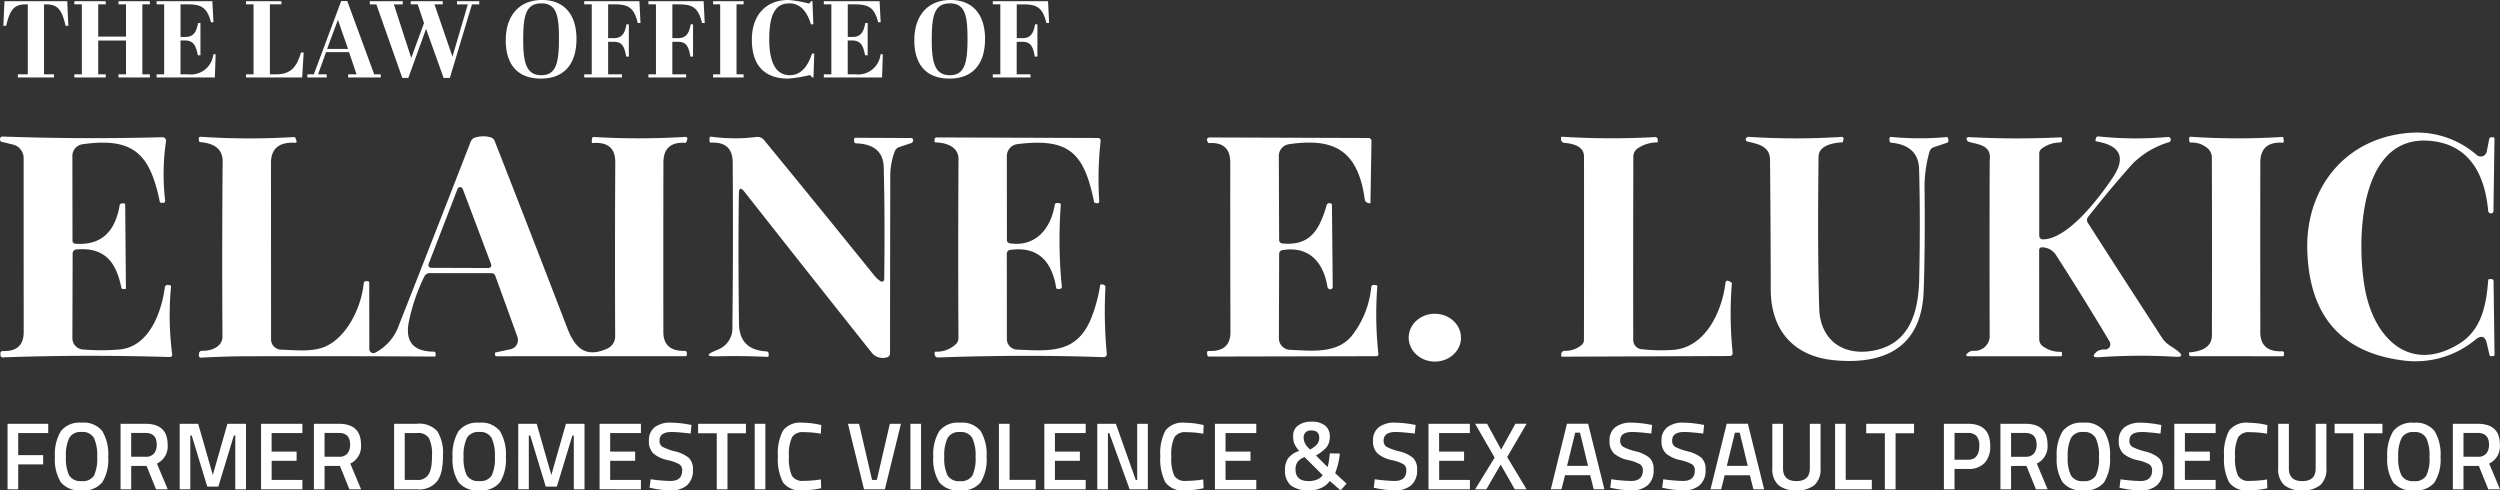
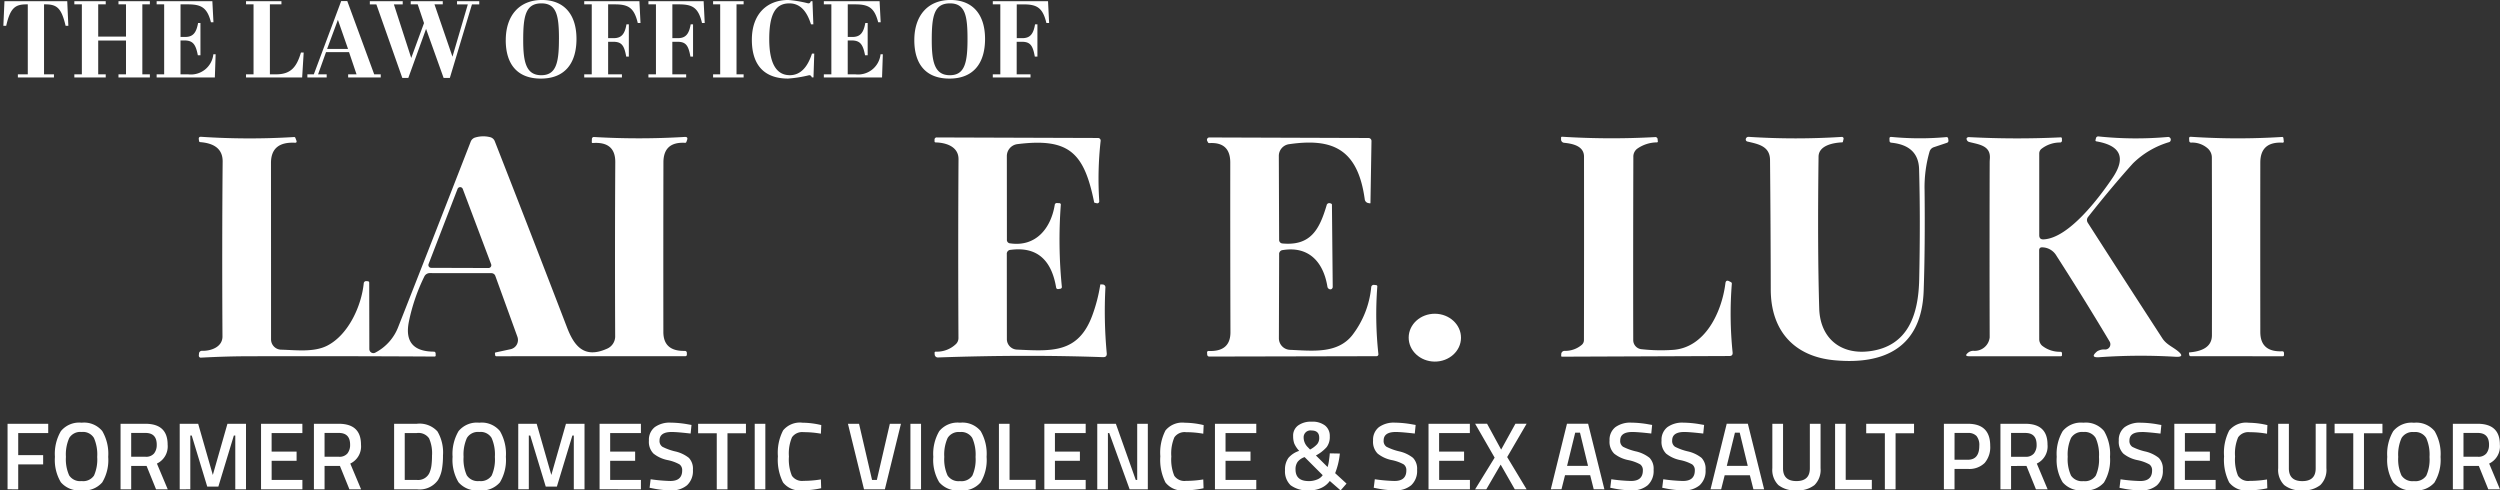
<svg xmlns="http://www.w3.org/2000/svg" width="317.041" height="62.185" viewBox="0 0 317.041 62.185">
  <rect x="0" y="0" width="317.041" height="62.185" fill="#333333" stroke="none" />
  <g id="Group_1699" data-name="Group 1699" transform="translate(11832 3338.798)">
    <g id="logo-lukic-25b" transform="translate(-11832 -3321.988)">
-       <path id="Path_6995" data-name="Path 6995" d="M413.528,60.847q-.307-1.382-1.421-.515a11.913,11.913,0,0,1-8.985,2.688q-11.988-1.421-12.365-13.97c-.246-8.064,4.992-14.43,13.179-14.937a11.553,11.553,0,0,1,8.317,2.834.776.776,0,0,0,1.259-.445l.315-1.605a.254.254,0,0,1,.238-.207l.23-.008a.18.18,0,0,1,.14.05.2.2,0,0,1,.059.142l-.131,9.162a.28.28,0,0,1-.246.3.42.42,0,0,1-.207-.023A.334.334,0,0,1,413.69,44c-.415-4.792-2.573-8.655-7.8-8.886-9.093-.384-8.909,14.231-7.649,19.63,1.329,5.675,5.668,9.8,11.681,6.19,2.926-1.759,3.525-4.915,3.771-8.049a.2.2,0,0,1,.246-.215l.215.015a.214.214,0,0,1,.223.23l.123,9.323a.176.176,0,0,1-.177.2l-.215.015a.216.216,0,0,1-.253-.184Z" transform="translate(-98.153 -34.091)" fill="#fff" />
-       <path id="Path_6996" data-name="Path 6996" d="M18.968,49.664l-.031,10.66a1.432,1.432,0,0,0,1.306,1.428,27.431,27.431,0,0,0,4.677,0c3.694-.33,5.291-4.593,5.737-7.833a.357.357,0,0,1,.445-.346l.215.031a.146.146,0,0,1,.131.161,38.63,38.63,0,0,0,.146,8.624.28.28,0,0,1-.073.229.3.3,0,0,1-.227.094q-10.99-.33-21.2.046a.273.273,0,0,1-.192-.071.257.257,0,0,1-.084-.182l-.008-.2q-.015-.369.353-.353,2.6.077,2.6-2.419-.008-10.928-.008-22.049a1.766,1.766,0,0,0-1.359-1.72l-1.367-.33a.318.318,0,0,1-.269-.415.334.334,0,0,1,.1-.192.236.236,0,0,1,.184-.077q10.3.361,20.313.084a.441.441,0,0,1,.344.15.458.458,0,0,1,.109.364,28.754,28.754,0,0,0-.115,7.488q.038.338-.3.323l-.238-.015a.132.132,0,0,1-.131-.115c-1.229-5.921-3.195-8.248-9.815-7.3a1.5,1.5,0,0,0-1.275,1.482l.015,10.752a.376.376,0,0,0,.353.376q4.731.361,5.622-4.846a.326.326,0,0,1,.338-.276l.223.008a.137.137,0,0,1,.146.154l.092,10.56q.008.161-.154.154l-.215-.008a.194.194,0,0,1-.207-.169c-.645-3.141-2.02-5.138-5.629-4.854A.535.535,0,0,0,18.968,49.664Z" transform="translate(-9.757 -34.244)" fill="#fff" />
      <path id="Path_6997" data-name="Path 6997" d="M64.966,62.144A6.155,6.155,0,0,0,67.9,58.819Q71.947,48.551,77.061,35.4a.877.877,0,0,1,.607-.545,3.573,3.573,0,0,1,1.843-.038.836.836,0,0,1,.607.522q4.562,11.643,9.154,23.593c.876,2.289,2.12,4.024,5.038,2.734a1.705,1.705,0,0,0,1.075-1.682q-.046-11.458.015-21.98.023-2.642-2.834-2.442-.154.015-.146-.138l.015-.384A.246.246,0,0,1,92.7,34.8a96.9,96.9,0,0,0,11.5-.008q.461-.031.3.4l-.084.238a.157.157,0,0,1-.169.108q-2.734-.154-2.742,2.473-.023,10.375-.008,21.527.008,2.45,2.726,2.388a.246.246,0,0,1,.253.246v.2a.19.19,0,0,1-.215.223l-23.93.008a.152.152,0,0,1-.169-.154l-.023-.207a.106.106,0,0,1,.092-.123l1.889-.407a1.186,1.186,0,0,0,.79-.588,1.2,1.2,0,0,0,.078-.986l-2.8-7.718a.526.526,0,0,0-.5-.353l-7.81-.008a.768.768,0,0,0-.7.445,23.805,23.805,0,0,0-1.966,5.775Q68.5,62,72.392,62.021a.219.219,0,0,1,.223.215l.008.246a.135.135,0,0,1-.154.161q-11.666-.069-23.4-.038-2.934,0-6.221.177a.241.241,0,0,1-.193-.076.258.258,0,0,1-.069-.2l.023-.261a.365.365,0,0,1,.376-.33c1.129.038,2.6-.476,2.6-1.812q-.069-11.558.023-22.195.015-2.235-2.849-2.458a.158.158,0,0,1-.146-.146l-.031-.223q-.038-.33.292-.307a92.425,92.425,0,0,0,11.789.031.157.157,0,0,1,.169.108l.131.346q.1.284-.2.269-3.026-.146-3.026,2.565.008,10.975.008,22.371a1.309,1.309,0,0,0,1.267,1.306c1.889.046,4.2.369,5.913-.538,2.665-1.405,4.293-5.046,4.577-7.887a.3.3,0,0,1,.323-.269l.2.015a.181.181,0,0,1,.169.184l.015,8.417a.515.515,0,0,0,.76.453Zm6.758-11.236a.353.353,0,0,0,.33.484l7.273.023a.353.353,0,0,0,.33-.476l-3.6-9.554a.353.353,0,0,0-.66,0Z" transform="translate(-17.372 -34.236)" fill="#fff" />
-       <path id="Path_6998" data-name="Path 6998" d="M130.613,42.006q-.108,7.142.015,16.481.046,3.341,3.5,3.517a.28.28,0,0,1,.261.284v.238q0,.177-.169.169-3.563-.154-6.213-.069-2.365.084-.169-.806a2.9,2.9,0,0,0,1.951-2.888q.115-9.9.038-20.92-.023-2.611-2.726-2.481a.219.219,0,0,1-.16-.061.2.2,0,0,1-.063-.154l.008-.33q.008-.238.246-.207a22.022,22.022,0,0,0,5.652.038,1.085,1.085,0,0,1,1.044.415Q140.766,43.68,147.8,52.4a3.452,3.452,0,0,0,.783.707.287.287,0,0,0,.3.018.3.3,0,0,0,.16-.263q.1-7.6-.061-14.185-.077-2.941-3.487-3.057a.3.3,0,0,1-.284-.33l.023-.223a.151.151,0,0,1,.177-.154l7.065.031a.221.221,0,0,1,.161.069.248.248,0,0,1,.077.2.383.383,0,0,1-.284.384l-1.475.492a.941.941,0,0,0-.591.584,8.909,8.909,0,0,0-.553,3.08q-.023,11.074-.031,22.464a.511.511,0,0,1-.422.545,1.779,1.779,0,0,1-1.912-.614q-7.979-10.03-16.12-20.375Q130.628,40.877,130.613,42.006Z" transform="translate(-36.909 -34.25)" fill="#fff" />
      <path id="Path_6999" data-name="Path 6999" d="M173.24,49.714l.008,10.752a1.332,1.332,0,0,0,1.267,1.336c4.385.2,7.81.522,9.592-4.4a20.209,20.209,0,0,0,.983-3.817.06.06,0,0,1,.069-.054l.215.015a.355.355,0,0,1,.369.415,57.8,57.8,0,0,0,.169,8.294q.054.522-.476.507-9.815-.353-20.928.038a.4.4,0,0,1-.415-.369l-.015-.215a.151.151,0,0,1,.038-.108.135.135,0,0,1,.1-.045,3.491,3.491,0,0,0,2.6-.991,1.059,1.059,0,0,0,.292-.745q-.061-11.658.008-22.671c.008-1.59-1.567-2.1-2.918-2.127a.127.127,0,0,1-.123-.131v-.2a.272.272,0,0,1,.307-.3l20.428.069a.33.33,0,0,1,.33.369,43.316,43.316,0,0,0-.177,7.641.253.253,0,0,1-.307.269l-.261-.061a.1.1,0,0,1-.084-.084c-1.267-6.282-3.195-8.164-9.715-7.357a1.532,1.532,0,0,0-1.352,1.521l.008,10.583a.438.438,0,0,0,.43.484c3.233.461,5.153-1.9,5.637-4.884a.258.258,0,0,1,.292-.23l.284.015a.184.184,0,0,1,.192.23,59.886,59.886,0,0,0,.131,10.352.228.228,0,0,1-.215.276l-.246.038a.23.23,0,0,1-.261-.192q-.906-5.414-5.76-4.785A.5.5,0,0,0,173.24,49.714Z" transform="translate(-45.56 -34.278)" fill="#fff" />
      <path id="Path_7000" data-name="Path 7000" d="M218.215,49.737l-.031,10.621a1.467,1.467,0,0,0,1.405,1.475c2.788.115,6.029.553,7.926-1.889a11.773,11.773,0,0,0,2.373-6.029.323.323,0,0,1,.392-.315l.215.023q.184.015.169.192a46.512,46.512,0,0,0,.138,8.555.238.238,0,0,1-.238.269l-21.173.046a.262.262,0,0,1-.3-.284l-.015-.207a.183.183,0,0,1,.215-.215q2.757.1,2.749-2.388-.031-10.821-.023-21.511,0-2.619-2.65-2.465a.175.175,0,0,1-.184-.108l-.092-.177a.3.3,0,0,1,.269-.43l20.19.069a.376.376,0,0,1,.376.384l-.131,7.833q0,.092-.084.069l-.2-.038a.549.549,0,0,1-.438-.461c-.883-6.443-4.116-7.8-9.615-7a1.5,1.5,0,0,0-1.283,1.482l.038,10.652a.449.449,0,0,0,.407.453c3.625.338,4.715-1.828,5.614-4.831a.339.339,0,0,1,.438-.269.417.417,0,0,1,.184.077.118.118,0,0,1,.054.1l.1,10.422a.321.321,0,0,1-.115.253.251.251,0,0,1-.238.061.4.4,0,0,1-.323-.353c-.484-2.972-2.25-5.161-5.652-4.623A.5.5,0,0,0,218.215,49.737Z" transform="translate(-55.999 -34.278)" fill="#fff" />
      <path id="Path_7001" data-name="Path 7001" d="M277.706,61.721a22.3,22.3,0,0,0,3.986.092c4.124-.261,6.228-4.815,6.681-8.44q.061-.5.507-.253l.2.1a.211.211,0,0,1,.108.207,48.037,48.037,0,0,0,.1,8.709q.046.453-.407.453l-21.235.084a.1.1,0,0,1-.1-.1l.008-.215a.422.422,0,0,1,.422-.422,3.234,3.234,0,0,0,2.158-.745.8.8,0,0,0,.3-.637q.023-11.167.008-23.255c0-1.352-1.452-1.643-2.527-1.751a.426.426,0,0,1-.384-.422v-.207a.122.122,0,0,1,.146-.138,100.04,100.04,0,0,0,11.75.046.294.294,0,0,1,.353.3l.023.223a.115.115,0,0,1-.123.146,4.424,4.424,0,0,0-2.473.791,1.251,1.251,0,0,0-.507,1.068q-.038,12.1-.015,23.224a1.16,1.16,0,0,0,1.021,1.144Z" transform="translate(-69.564 -34.25)" fill="#fff" />
      <path id="Path_7002" data-name="Path 7002" d="M321.34,36.674a16.362,16.362,0,0,0-.63,4.907q.077,7.2-.115,12.741c-.246,7.158-4.946,9.408-11.32,8.809-5.015-.461-8.064-3.656-8.072-8.97q-.015-8.31-.092-16.427c-.015-1.766-1.513-2.02-2.849-2.335a.265.265,0,0,1-.223-.323.284.284,0,0,1,.092-.177.331.331,0,0,1,.261-.1,91.891,91.891,0,0,0,11.819.008.215.215,0,0,1,.223.269l-.084.353a.084.084,0,0,1-.085.069c-1.19.054-2.972.407-3,1.8q-.146,11.6.084,19.269c.108,3.725,2.673,5.883,6.359,5.422,4.992-.63,6.228-4.769,6.32-9.124q.161-7.657-.015-13.985-.092-3-3.533-3.341a.23.23,0,0,1-.215-.223l-.008-.284q-.008-.246.238-.223a37.424,37.424,0,0,0,6.981.023A.2.2,0,0,1,323.7,35l.031.23a.273.273,0,0,1-.2.33l-1.651.553a.833.833,0,0,0-.538.561Z" transform="translate(-76.642 -34.255)" fill="#fff" />
      <path id="Path_7003" data-name="Path 7003" d="M343.684,49.183l.008,11.259a1.118,1.118,0,0,0,.346.806,3.578,3.578,0,0,0,2.365.791.184.184,0,0,1,.177.184v.223q.008.161-.161.161H334.806q-.66,0-.161-.43a1.059,1.059,0,0,1,.707-.261,1.909,1.909,0,0,0,2.058-1.7q-.031-11.443,0-22.11,0-.284.023-.568c.123-1.667-1.421-1.789-2.6-2.1a.444.444,0,0,1-.353-.407q-.008-.131.161-.192a.284.284,0,0,1,.146-.023,115.658,115.658,0,0,0,11.612.031.142.142,0,0,1,.169.161l.008.207a.244.244,0,0,1-.269.284,3.836,3.836,0,0,0-2.312.791.757.757,0,0,0-.3.6V47.255q0,.561.553.53c3.226-.154,7.1-5.368,8.717-7.757q2.634-3.863-2-4.669-.177-.023-.131-.192l.054-.215a.288.288,0,0,1,.315-.223,45.632,45.632,0,0,0,8.809.069.334.334,0,0,1,.353.246.357.357,0,0,1-.015.23.276.276,0,0,1-.177.177,10.966,10.966,0,0,0-4.585,2.688q-2.65,2.934-5.7,6.8a.63.63,0,0,0-.038.737q4.615,7.2,9.461,14.661c.5.768,1.275,1.06,1.951,1.605s.571.781-.284.73a74.587,74.587,0,0,0-9.631.054q-1.306.1-.307-.745a1.7,1.7,0,0,1,1.029-.23.655.655,0,0,0,.564-.341.674.674,0,0,0-.011-.665q-3.272-5.483-6.743-10.882a2.133,2.133,0,0,0-1.774-1.068Q343.684,48.768,343.684,49.183Z" transform="translate(-85.086 -34.238)" fill="#fff" />
      <path id="Path_7004" data-name="Path 7004" d="M373.7,36.356a2.976,2.976,0,0,0-2.22-.829.223.223,0,0,1-.223-.207l-.015-.3q-.023-.246.223-.23a89.556,89.556,0,0,0,11.55.023.155.155,0,0,1,.184.154l.046.384q.023.2-.177.184-2.788-.138-2.8,2.511-.015,10.721,0,21.511.008,2.542,2.757,2.435.246-.008.246.246v.238a.146.146,0,0,1-.154.146l-11.681-.008a.184.184,0,0,1-.184-.169l-.031-.223a.075.075,0,0,1,.077-.092c1.352-.115,2.826-.561,2.834-2.158q.023-11.527-.008-22.548a1.536,1.536,0,0,0-.43-1.068Z" transform="translate(-93.624 -34.253)" fill="#fff" />
      <ellipse id="Ellipse_217" data-name="Ellipse 217" cx="3.318" cy="3.034" rx="3.318" ry="3.034" transform="translate(178.67 22.949) rotate(0.5)" fill="#fff" />
    </g>
    <path id="Path_7005" data-name="Path 7005" d="M1.248-2.592V-10.9H6.405v1.177H2.6v2.8H5.762v1.177H2.6v3.155ZM9.063-4.351a1.662,1.662,0,0,0,1.577.716,1.657,1.657,0,0,0,1.571-.7,5.007,5.007,0,0,0,.406-2.36A5.2,5.2,0,0,0,12.2-9.108,1.624,1.624,0,0,0,10.64-9.86a1.639,1.639,0,0,0-1.565.752,5.1,5.1,0,0,0-.425,2.4A4.987,4.987,0,0,0,9.063-4.351Zm4.2.874A3.032,3.032,0,0,1,10.64-2.458,3.058,3.058,0,0,1,8.007-3.484a5.491,5.491,0,0,1-.752-3.222,5.669,5.669,0,0,1,.758-3.264,3,3,0,0,1,2.627-1.068,2.993,2.993,0,0,1,2.621,1.062,5.7,5.7,0,0,1,.752,3.27A5.487,5.487,0,0,1,13.261-3.478Zm3.665-2.075v2.961H15.579V-10.9h3.155q2.815,0,2.815,2.645a2.4,2.4,0,0,1-1.359,2.4l1.371,3.264H20.08l-1.2-2.961Zm3.24-2.694q0-1.493-1.432-1.493H16.926v3.021h1.832a1.3,1.3,0,0,0,1.068-.419A1.708,1.708,0,0,0,20.165-8.246Zm2.912,5.655V-10.9h2.342l1.857,6.492L29.133-10.9h2.354v8.312H30.128V-9.411h-.182L27.98-2.931H26.572l-1.966-6.48h-.182v6.819Zm10.314,0V-10.9h5.242v1.177h-3.9v2.354h3.167v1.165H34.739v2.427h3.9v1.189Zm8.057-2.961v2.961H40.1V-10.9h3.155q2.815,0,2.815,2.645a2.4,2.4,0,0,1-1.359,2.4l1.371,3.264H44.6L43.4-5.552Zm3.24-2.694q0-1.493-1.432-1.493H41.449v3.021h1.832a1.3,1.3,0,0,0,1.068-.419A1.708,1.708,0,0,0,44.689-8.246Zm8.458,5.655H50.27V-10.9h2.876a3.046,3.046,0,0,1,2.621.971,5.238,5.238,0,0,1,.7,3.046,9.767,9.767,0,0,1-.14,1.79,4.083,4.083,0,0,1-.491,1.329A2.86,2.86,0,0,1,53.146-2.592Zm1.929-4.3A4.659,4.659,0,0,0,54.7-9.059a1.628,1.628,0,0,0-1.553-.667H51.617v5.946h1.529a1.579,1.579,0,0,0,1.6-.886,3.57,3.57,0,0,0,.261-.959A9.969,9.969,0,0,0,55.075-6.887Zm4.417,2.536a1.662,1.662,0,0,0,1.577.716,1.657,1.657,0,0,0,1.571-.7,5.007,5.007,0,0,0,.406-2.36,5.2,5.2,0,0,0-.419-2.409A1.624,1.624,0,0,0,61.07-9.86a1.639,1.639,0,0,0-1.565.752,5.1,5.1,0,0,0-.425,2.4A4.987,4.987,0,0,0,59.492-4.351Zm4.2.874A3.032,3.032,0,0,1,61.07-2.458a3.058,3.058,0,0,1-2.633-1.025,5.491,5.491,0,0,1-.752-3.222,5.669,5.669,0,0,1,.758-3.264,3,3,0,0,1,2.627-1.068,2.993,2.993,0,0,1,2.621,1.062,5.7,5.7,0,0,1,.752,3.27A5.487,5.487,0,0,1,63.691-3.478Zm2.318.886V-10.9H68.35l1.857,6.492L72.063-10.9h2.354v8.312H73.058V-9.411h-.182l-1.966,6.48H69.5l-1.966-6.48h-.182v6.819Zm10.314,0V-10.9h5.242v1.177h-3.9v2.354h3.167v1.165H77.669v2.427h3.9v1.189ZM85.472-9.86q-1.541,0-1.541,1.08a.875.875,0,0,0,.364.795A6.977,6.977,0,0,0,85.9-7.4a4.283,4.283,0,0,1,1.753.825,1.987,1.987,0,0,1,.51,1.511,2.459,2.459,0,0,1-.746,1.96,2.991,2.991,0,0,1-2.032.649A12.052,12.052,0,0,1,83.105-2.7l-.437-.085.133-1.08a20.485,20.485,0,0,0,2.5.218q1.5,0,1.5-1.335a.891.891,0,0,0-.34-.771A5.179,5.179,0,0,0,84.938-6.3a4.158,4.158,0,0,1-1.772-.819,2.111,2.111,0,0,1-.582-1.65,2.036,2.036,0,0,1,.734-1.7,3.214,3.214,0,0,1,2.032-.576,13.324,13.324,0,0,1,2.208.218l.425.073-.109,1.092Q86.175-9.86,85.472-9.86Zm3.349.158v-1.2h6.067v1.2H92.546v7.111H91.187V-9.7ZM96-2.592V-10.9h1.347v8.312Zm6.055.133A2.719,2.719,0,0,1,99.59-3.465a6.356,6.356,0,0,1-.649-3.313A6.134,6.134,0,0,1,99.6-10.06a2.759,2.759,0,0,1,2.463-.977,10.522,10.522,0,0,1,2.378.3l-.049,1.092a12.456,12.456,0,0,0-2.184-.194,1.581,1.581,0,0,0-1.48.649,5.244,5.244,0,0,0-.388,2.439,5.393,5.393,0,0,0,.376,2.439,1.551,1.551,0,0,0,1.468.649,13.706,13.706,0,0,0,2.208-.182l.036,1.116A11.344,11.344,0,0,1,102.059-2.458ZM113.137-10.9h1.408l-2.039,8.312h-2.645L107.823-10.9h1.408l1.65,7.123h.607Zm2.609,8.312V-10.9h1.347v8.312Zm4.708-1.759a1.662,1.662,0,0,0,1.577.716,1.657,1.657,0,0,0,1.571-.7,5.007,5.007,0,0,0,.406-2.36,5.2,5.2,0,0,0-.419-2.409,1.624,1.624,0,0,0-1.559-.752,1.639,1.639,0,0,0-1.565.752,5.1,5.1,0,0,0-.425,2.4A4.987,4.987,0,0,0,120.454-4.351Zm4.2.874a3.032,3.032,0,0,1-2.621,1.019A3.058,3.058,0,0,1,119.4-3.484a5.491,5.491,0,0,1-.752-3.222,5.669,5.669,0,0,1,.758-3.264,3,3,0,0,1,2.627-1.068,2.993,2.993,0,0,1,2.621,1.062,5.7,5.7,0,0,1,.752,3.27A5.487,5.487,0,0,1,124.653-3.478Zm6.977.886h-4.66V-10.9h1.347v7.111h3.313Zm1.1,0V-10.9h5.242v1.177h-3.9v2.354h3.167v1.165h-3.167v2.427h3.9v1.189Zm6.71,0V-10.9H141.8l2.524,7.123h.182V-10.9h1.347v8.312h-2.306l-2.585-7.135h-.17v7.135Zm11.115.133a2.719,2.719,0,0,1-2.469-1.007,6.356,6.356,0,0,1-.649-3.313,6.134,6.134,0,0,1,.655-3.282,2.759,2.759,0,0,1,2.463-.977,10.522,10.522,0,0,1,2.378.3l-.049,1.092a12.456,12.456,0,0,0-2.184-.194,1.581,1.581,0,0,0-1.48.649,5.244,5.244,0,0,0-.388,2.439,5.394,5.394,0,0,0,.376,2.439,1.551,1.551,0,0,0,1.468.649,13.706,13.706,0,0,0,2.208-.182l.036,1.116A11.344,11.344,0,0,1,150.559-2.458Zm3.81-.133V-10.9h5.242v1.177h-3.9v2.354h3.167v1.165h-3.167v2.427h3.9v1.189Zm9.914-6.771a1.585,1.585,0,0,1,.625-1.323,2.755,2.755,0,0,1,1.729-.485,2.6,2.6,0,0,1,1.7.491,1.667,1.667,0,0,1,.595,1.359,2.165,2.165,0,0,1-.388,1.365,4.838,4.838,0,0,1-1.371,1.068l1.48,1.468a4.554,4.554,0,0,0,.17-.795q.085-.564.109-.94l1.274.024a9.128,9.128,0,0,1-.595,2.488l1.444,1.323-.752.862L168.93-3.647a2.711,2.711,0,0,1-1.068.874,3.392,3.392,0,0,1-1.468.315,3.62,3.62,0,0,1-2.427-.643,2.43,2.43,0,0,1-.716-1.905,2.509,2.509,0,0,1,.425-1.559,3,3,0,0,1,1.371-.9,3.426,3.426,0,0,1-.619-.922A2.727,2.727,0,0,1,164.283-9.363Zm1.966,5.727a2.774,2.774,0,0,0,1.068-.2,1.512,1.512,0,0,0,.716-.552l-2.293-2.293a1.916,1.916,0,0,0-.88.595,1.579,1.579,0,0,0-.273.971Q164.586-3.635,166.249-3.635Zm-.631-5.46a1.733,1.733,0,0,0,.546,1.177l.267.279a3.3,3.3,0,0,0,.9-.68,1.234,1.234,0,0,0,.261-.813q0-.922-.989-.922A.861.861,0,0,0,165.618-9.1ZM177.3-9.86q-1.541,0-1.541,1.08a.875.875,0,0,0,.364.795,6.977,6.977,0,0,0,1.608.582,4.283,4.283,0,0,1,1.753.825A1.987,1.987,0,0,1,180-5.067a2.459,2.459,0,0,1-.746,1.96,2.991,2.991,0,0,1-2.032.649,12.052,12.052,0,0,1-2.281-.243l-.437-.085.133-1.08a20.484,20.484,0,0,0,2.5.218q1.5,0,1.5-1.335a.891.891,0,0,0-.34-.771,5.179,5.179,0,0,0-1.529-.546A4.157,4.157,0,0,1,175-7.118a2.111,2.111,0,0,1-.582-1.65,2.036,2.036,0,0,1,.734-1.7,3.214,3.214,0,0,1,2.032-.576,13.324,13.324,0,0,1,2.208.218l.425.073-.109,1.092Q178.007-9.86,177.3-9.86Zm4.15,7.268V-10.9h5.242v1.177h-3.9v2.354h3.167v1.165H182.8v2.427h3.9v1.189Zm7.426-8.312,1.784,3.276,1.808-3.276h1.42l-2.463,4.223,2.463,4.089h-1.5L190.6-5.722l-1.82,3.131h-1.42l2.475-4.016-2.475-4.3Zm8.081,8.312,2.051-8.312h2.682l2.063,8.312H202.4l-.449-1.784h-3.191l-.449,1.784Zm3.094-7.183-1.031,4.211h2.657l-1.019-4.211ZM207.3-9.86q-1.541,0-1.541,1.08a.875.875,0,0,0,.364.795,6.977,6.977,0,0,0,1.608.582,4.283,4.283,0,0,1,1.753.825,1.987,1.987,0,0,1,.51,1.511,2.459,2.459,0,0,1-.746,1.96,2.991,2.991,0,0,1-2.032.649,12.052,12.052,0,0,1-2.281-.243l-.437-.085.133-1.08a20.484,20.484,0,0,0,2.5.218q1.5,0,1.5-1.335a.891.891,0,0,0-.34-.771,5.18,5.18,0,0,0-1.529-.546,4.157,4.157,0,0,1-1.772-.819,2.111,2.111,0,0,1-.582-1.65,2.036,2.036,0,0,1,.734-1.7,3.214,3.214,0,0,1,2.032-.576,13.324,13.324,0,0,1,2.208.218l.425.073L209.7-9.666Q208-9.86,207.3-9.86Zm6.589,0q-1.541,0-1.541,1.08a.875.875,0,0,0,.364.795,6.977,6.977,0,0,0,1.608.582,4.283,4.283,0,0,1,1.753.825,1.987,1.987,0,0,1,.51,1.511,2.459,2.459,0,0,1-.746,1.96,2.991,2.991,0,0,1-2.032.649,12.052,12.052,0,0,1-2.281-.243l-.437-.085.133-1.08a20.484,20.484,0,0,0,2.5.218q1.5,0,1.5-1.335a.891.891,0,0,0-.34-.771,5.179,5.179,0,0,0-1.529-.546,4.157,4.157,0,0,1-1.772-.819A2.111,2.111,0,0,1,211-8.768a2.036,2.036,0,0,1,.734-1.7,3.214,3.214,0,0,1,2.032-.576,13.324,13.324,0,0,1,2.208.218l.425.073-.109,1.092Q214.591-9.86,213.888-9.86Zm3.325,7.268,2.051-8.312h2.682l2.063,8.312h-1.359L222.2-4.375h-3.191l-.449,1.784Zm3.094-7.183-1.031,4.211h2.657l-1.019-4.211Zm6.1,4.526q0,1.614,1.7,1.614t1.7-1.614V-10.9h1.359v5.63a2.7,2.7,0,0,1-.771,2.142,3.4,3.4,0,0,1-2.293.673,3.373,3.373,0,0,1-2.287-.673,2.715,2.715,0,0,1-.764-2.142V-10.9h1.359Zm11.261,2.657h-4.66V-10.9h1.347v7.111h3.313ZM236.955-9.7v-1.2h6.067v1.2H240.68v7.111h-1.359V-9.7Zm12.9,4.526h-1.7v2.585h-1.347V-10.9h3.046q2.827,0,2.827,2.791a3.066,3.066,0,0,1-.71,2.184A2.777,2.777,0,0,1,249.853-5.176Zm-1.7-1.165h1.687q1.456,0,1.456-1.772a1.81,1.81,0,0,0-.352-1.238,1.421,1.421,0,0,0-1.1-.388h-1.687Zm7.171.789v2.961h-1.347V-10.9h3.155q2.815,0,2.815,2.645a2.4,2.4,0,0,1-1.359,2.4l1.371,3.264h-1.48l-1.2-2.961Zm3.24-2.694q0-1.493-1.432-1.493h-1.808v3.021h1.832a1.3,1.3,0,0,0,1.068-.419A1.708,1.708,0,0,0,258.566-8.246Zm4.356,3.9a1.662,1.662,0,0,0,1.577.716,1.657,1.657,0,0,0,1.571-.7,5.007,5.007,0,0,0,.406-2.36,5.2,5.2,0,0,0-.419-2.409A1.624,1.624,0,0,0,264.5-9.86a1.639,1.639,0,0,0-1.565.752,5.1,5.1,0,0,0-.425,2.4A4.987,4.987,0,0,0,262.922-4.351Zm4.2.874A3.032,3.032,0,0,1,264.5-2.458a3.058,3.058,0,0,1-2.633-1.025,5.491,5.491,0,0,1-.752-3.222,5.669,5.669,0,0,1,.758-3.264,3,3,0,0,1,2.627-1.068,2.993,2.993,0,0,1,2.621,1.062,5.7,5.7,0,0,1,.752,3.27A5.487,5.487,0,0,1,267.12-3.478Zm4.757-6.383q-1.541,0-1.541,1.08a.875.875,0,0,0,.364.795,6.977,6.977,0,0,0,1.608.582,4.283,4.283,0,0,1,1.753.825,1.987,1.987,0,0,1,.51,1.511,2.459,2.459,0,0,1-.746,1.96,2.991,2.991,0,0,1-2.032.649,12.052,12.052,0,0,1-2.281-.243l-.437-.085.133-1.08a20.483,20.483,0,0,0,2.5.218q1.5,0,1.5-1.335a.891.891,0,0,0-.34-.771,5.179,5.179,0,0,0-1.529-.546,4.157,4.157,0,0,1-1.772-.819,2.111,2.111,0,0,1-.582-1.65,2.036,2.036,0,0,1,.734-1.7,3.214,3.214,0,0,1,2.032-.576,13.324,13.324,0,0,1,2.208.218l.425.073-.109,1.092Q272.581-9.86,271.877-9.86Zm4.15,7.268V-10.9h5.242v1.177h-3.9v2.354h3.167v1.165h-3.167v2.427h3.9v1.189Zm9.428.133a2.719,2.719,0,0,1-2.469-1.007,6.356,6.356,0,0,1-.649-3.313,6.134,6.134,0,0,1,.655-3.282,2.759,2.759,0,0,1,2.463-.977,10.522,10.522,0,0,1,2.378.3l-.049,1.092a12.456,12.456,0,0,0-2.184-.194,1.581,1.581,0,0,0-1.48.649,5.244,5.244,0,0,0-.388,2.439,5.4,5.4,0,0,0,.376,2.439,1.551,1.551,0,0,0,1.468.649,13.706,13.706,0,0,0,2.208-.182l.036,1.116A11.344,11.344,0,0,1,285.455-2.458Zm5.1-2.791q0,1.614,1.7,1.614t1.7-1.614V-10.9h1.359v5.63a2.7,2.7,0,0,1-.771,2.142,3.4,3.4,0,0,1-2.293.673,3.373,3.373,0,0,1-2.287-.673,2.715,2.715,0,0,1-.764-2.142V-10.9h1.359Zm5.8-4.453v-1.2h6.067v1.2h-2.342v7.111h-1.359V-9.7Zm8.482,5.351a1.662,1.662,0,0,0,1.577.716,1.657,1.657,0,0,0,1.571-.7,5.007,5.007,0,0,0,.406-2.36,5.2,5.2,0,0,0-.419-2.409,1.624,1.624,0,0,0-1.559-.752,1.639,1.639,0,0,0-1.565.752,5.1,5.1,0,0,0-.425,2.4A4.988,4.988,0,0,0,304.833-4.351Zm4.2.874a3.032,3.032,0,0,1-2.621,1.019,3.058,3.058,0,0,1-2.633-1.025,5.491,5.491,0,0,1-.752-3.222,5.669,5.669,0,0,1,.758-3.264,3,3,0,0,1,2.627-1.068,2.993,2.993,0,0,1,2.621,1.062,5.7,5.7,0,0,1,.752,3.27A5.487,5.487,0,0,1,309.032-3.478ZM312.7-5.552v2.961h-1.347V-10.9H314.5q2.815,0,2.815,2.645a2.4,2.4,0,0,1-1.359,2.4l1.371,3.264h-1.48l-1.2-2.961Zm3.24-2.694q0-1.493-1.432-1.493H312.7v3.021h1.832a1.3,1.3,0,0,0,1.068-.419A1.708,1.708,0,0,0,315.936-8.246Z" transform="translate(-11832.29 -3274.155)" fill="#fff" />
    <path id="Path_7006" data-name="Path 7006" d="M-78.344-12.646h-7.962l-.138,3.124h.359c.5-2.184,1.078-2.723,2.544-2.723h.194V-3.37h-1.258v.4h4.576v-.4h-1.258v-8.875h.18c1.465,0,2.032.484,2.557,2.723h.346Zm.9,0v.4h.954V-3.37h-.954v.4h3.981v-.4h-.954V-7.656h3.525V-3.37h-.954v.4h3.981v-.4h-.954v-8.875h.954v-.4h-3.981v.4h.954v4.092h-3.525v-4.092h.954v-.4Zm10.437,0v.4h.954V-3.37h-.954v.4h7.382l.1-2.944h-.29A2.862,2.862,0,0,1-63-3.37h-.981v-4.3h.456c1.092,0,1.465.442,1.742,1.88h.332V-9.881h-.3c-.221,1.23-.636,1.769-1.631,1.769h-.594v-4.133h.912c1.686,0,2.461.373,2.944,2.267h.318l-.138-2.668Zm11.335,0v.4h.954V-3.37h-.954v.4h7.119l.194-3.166h-.346c-.553,1.866-1.3,2.765-3.166,2.765h-.774v-8.875h1.465v-.4ZM-41.656-3.37H-42.72v.4h4.133v-.4h-.829l-3.414-9.29h-.774l-3.47,9.29h-.816v.4h2.447v-.4h-1.092l1.009-2.82h2.917Zm-2.364-6.912,1.286,3.691h-2.654Zm9.3,4.838-2.2-6.8h1.12v-.4H-39.97v.4h.829l3.29,9.331h.76l2.253-6.221,2.226,6.221h.788l2.806-9.331h.926v-.4h-2.82v.4h1.369L-29.491-5.61l-2.281-6.635h1.051v-.4h-4.064v.4h.885l.8,2.378Zm18.731-2.378c0,2.986-.359,4.562-2.239,4.562C-20.188-3.26-20.52-5-20.52-7.725c0-3.014.29-4.645,2.309-4.645C-16.262-12.369-15.985-10.78-15.985-7.821Zm-6.746.111c0,3.1,1.507,4.88,4.451,4.88,3.027,0,4.52-1.922,4.52-5.032S-15.336-12.8-18.142-12.8C-21-12.8-22.731-10.835-22.731-7.711Zm9.953-4.935v.4h.954V-3.37h-.954v.4H-8v-.4H-9.751V-7.5h.636c1.064,0,1.4.429,1.659,1.88h.332V-9.715h-.3C-7.636-8.471-8.064-7.96-9.046-7.96h-.705v-4.285h.816c1.7,0,2.474.373,2.944,2.364h.346l-.138-2.765Zm8.142,0v.4h.954V-3.37h-.954v.4H.147v-.4H-1.609V-7.5h.636c1.064,0,1.4.429,1.659,1.88h.332V-9.715h-.3C.506-8.471.078-7.96-.9-7.96h-.705v-4.285h.816c1.7,0,2.474.373,2.944,2.364H2.5l-.138-2.765Zm8.2,0v.4h.9V-3.37h-.9v.4H7.432v-.4h-.9v-8.875h.9v-.4Zm9.663.276c1.355,0,2.212.94,2.751,2.654h.3l-.111-2.931h-.207c-.069.18-.124.276-.332.276a15,15,0,0,0-2.516-.429c-2.682,0-4.631,1.742-4.631,5.046,0,3.414,1.769,4.921,4.589,4.921A15.8,15.8,0,0,0,15.74-3.26c.194,0,.276.1.346.276h.207L16.39-6H16.1c-.567,1.769-1.493,2.737-2.806,2.737-1.756,0-2.613-1.576-2.613-4.576C10.681-11.181,11.579-12.369,13.224-12.369Zm4.382-.276v.4h.954V-3.37h-.954v.4h7.382l.1-2.944h-.29A2.862,2.862,0,0,1,21.615-3.37h-.981v-4.3h.456c1.092,0,1.465.442,1.742,1.88h.332V-9.881h-.3c-.221,1.23-.636,1.769-1.631,1.769h-.594v-4.133h.912c1.687,0,2.461.373,2.944,2.267h.318l-.138-2.668Zm18.22,4.824c0,2.986-.359,4.562-2.239,4.562-1.963,0-2.295-1.742-2.295-4.465,0-3.014.29-4.645,2.309-4.645C35.55-12.369,35.826-10.78,35.826-7.821Zm-6.746.111c0,3.1,1.507,4.88,4.451,4.88,3.027,0,4.52-1.922,4.52-5.032S36.476-12.8,33.67-12.8C30.808-12.8,29.08-10.835,29.08-7.711Zm9.953-4.935v.4h.954V-3.37h-.954v.4h4.783v-.4H42.061V-7.5H42.7c1.064,0,1.4.429,1.659,1.88h.332V-9.715h-.3c-.207,1.244-.636,1.756-1.617,1.756h-.705v-4.285h.816c1.7,0,2.474.373,2.944,2.364h.346l-.138-2.765Z" transform="translate(-11745.129 -3326)" fill="#fff" />
  </g>
</svg>